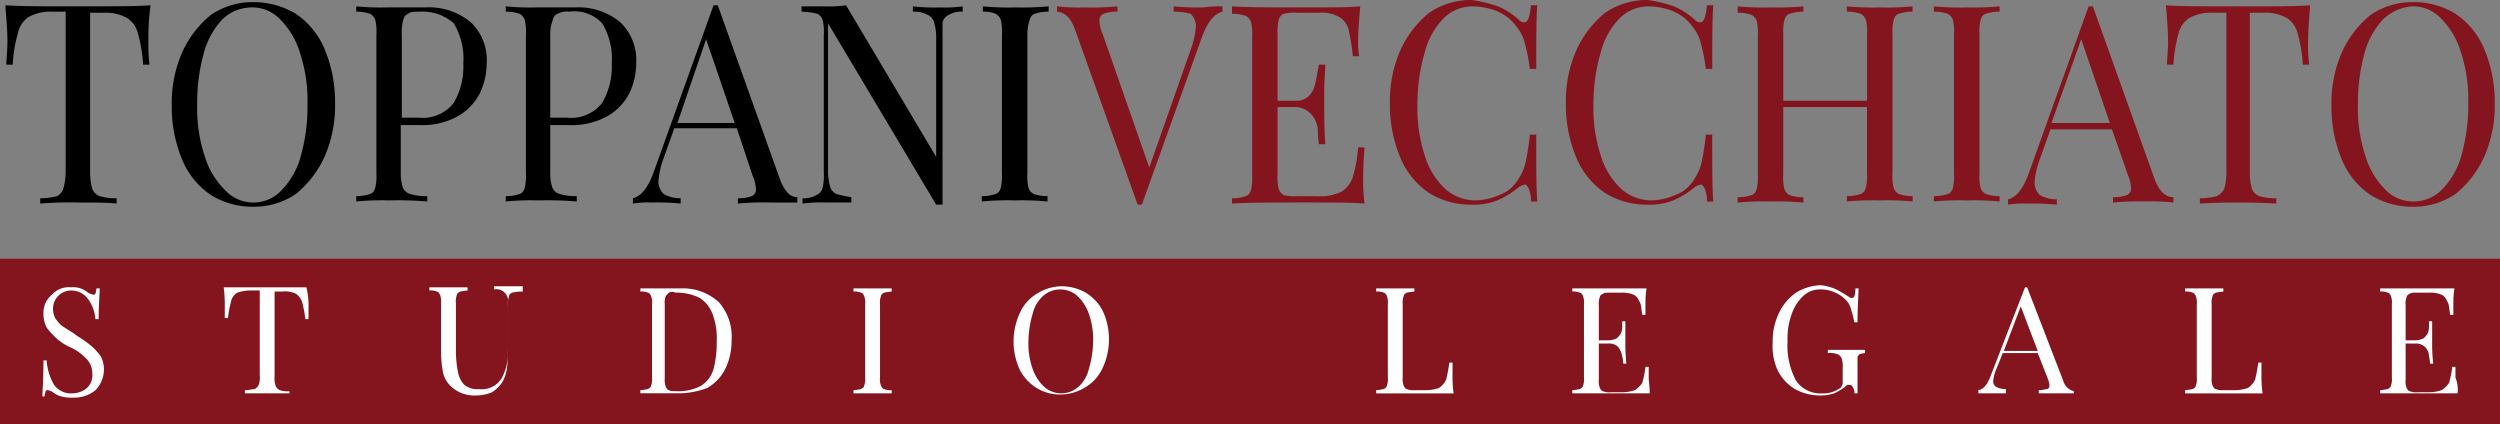
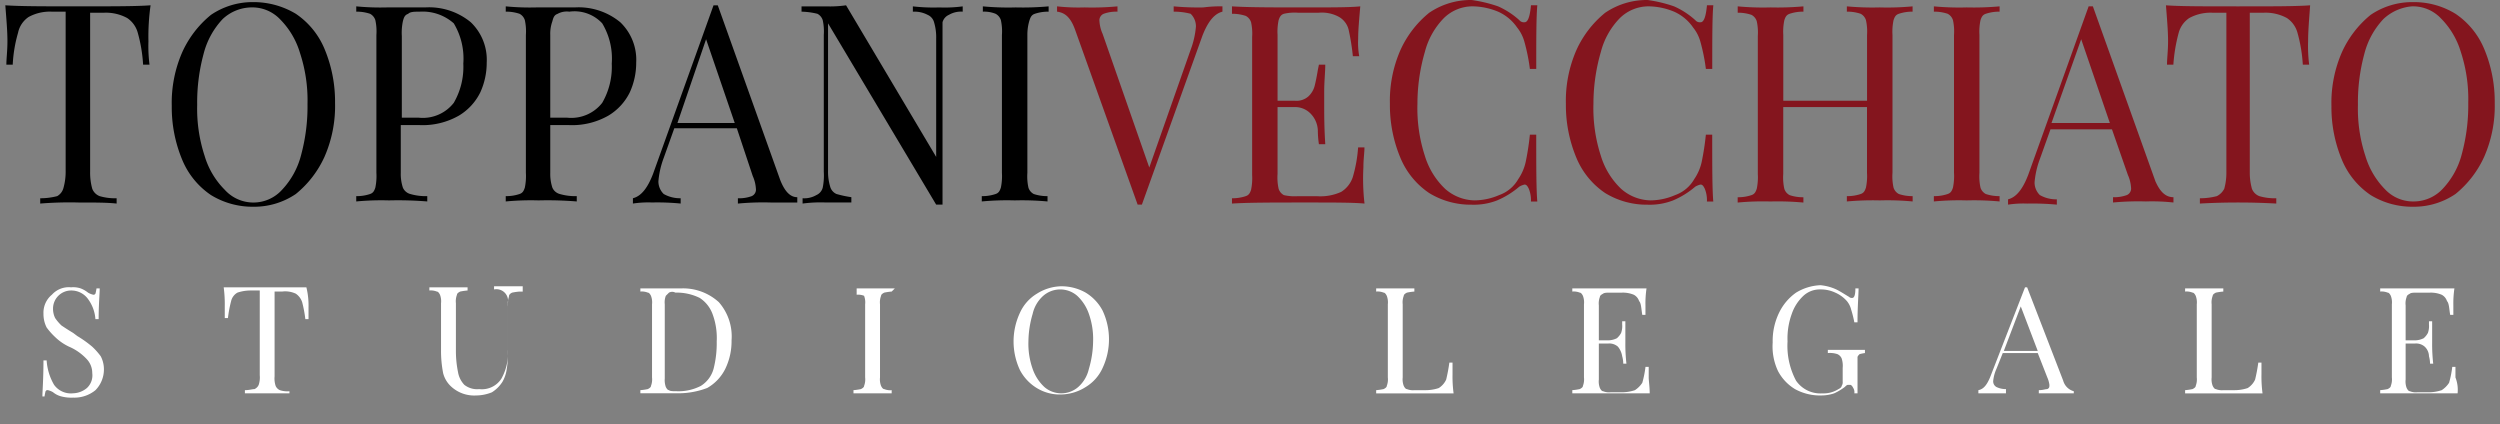
<svg xmlns="http://www.w3.org/2000/svg" width="183.239" height="31.084" viewBox="0 0 183.239 31.084">
  <rect x="0" y="0" width="183.239" height="31.084" fill="#808080" stroke="none" />
  <g id="Raggruppa_158" data-name="Raggruppa 158" transform="translate(-2.1 -0.9)">
-     <rect id="Rettangolo_108" data-name="Rettangolo 108" width="183.239" height="12.123" transform="translate(2.1 19.861)" fill="#84151e" />
    <g id="Raggruppa_153" data-name="Raggruppa 153" transform="translate(2.489 0.9)">
      <path id="Tracciato_168" data-name="Tracciato 168" d="M13.091,4.042a10.972,10.972,0,0,0,.078,1.71H12.7a10.934,10.934,0,0,0-.389-2.331,1.892,1.892,0,0,0-.777-1.088,3.266,3.266,0,0,0-1.71-.389H8.817V13.6a4.4,4.4,0,0,0,.155,1.243.939.939,0,0,0,.544.544,3.991,3.991,0,0,0,1.243.155v.389c-.7-.078-1.632-.078-2.8-.078a26.76,26.76,0,0,0-2.8.078v-.389a4.87,4.87,0,0,0,1.243-.155.965.965,0,0,0,.466-.622,4.4,4.4,0,0,0,.155-1.243V1.866H6.019a3.266,3.266,0,0,0-1.71.389A1.846,1.846,0,0,0,3.533,3.42a10.069,10.069,0,0,0-.389,2.331H2.678c0-.466.078-1.01.078-1.71,0-.777-.078-1.632-.155-2.642,1.088.078,2.875.078,5.362.078s4.274,0,5.284-.078A16.455,16.455,0,0,0,13.091,4.042Z" transform="translate(-2.6 -1.011)" />
      <path id="Tracciato_169" data-name="Tracciato 169" d="M27.392,1.955a5.785,5.785,0,0,1,2.1,2.564,9.992,9.992,0,0,1,.777,3.963,9.258,9.258,0,0,1-.777,3.963,7.5,7.5,0,0,1-2.1,2.72,5.423,5.423,0,0,1-3.108.933,5.815,5.815,0,0,1-3.108-.855,5.784,5.784,0,0,1-2.1-2.564A9.992,9.992,0,0,1,18.3,8.716a9.258,9.258,0,0,1,.777-3.963,7.5,7.5,0,0,1,2.1-2.72A5.423,5.423,0,0,1,24.284,1.1,6.016,6.016,0,0,1,27.392,1.955Zm-5.362.389a5.8,5.8,0,0,0-1.4,2.564,13.6,13.6,0,0,0-.466,3.73,11.085,11.085,0,0,0,.544,3.73,5.874,5.874,0,0,0,1.476,2.487,2.827,2.827,0,0,0,4.2,0,5.8,5.8,0,0,0,1.4-2.564,13.6,13.6,0,0,0,.466-3.73A11.085,11.085,0,0,0,27.7,4.83a5.874,5.874,0,0,0-1.476-2.487,2.814,2.814,0,0,0-2.1-.855A3.147,3.147,0,0,0,22.03,2.343Z" transform="translate(-6.1 -0.945)" />
      <path id="Tracciato_170" data-name="Tracciato 170" d="M38.964,10.048V13.7a3.218,3.218,0,0,0,.155,1.088.822.822,0,0,0,.544.466,3.991,3.991,0,0,0,1.243.155V15.8a26.76,26.76,0,0,0-2.8-.078A19.781,19.781,0,0,0,35.7,15.8V15.41a3.045,3.045,0,0,0,1.01-.155c.233-.078.311-.233.389-.466a4.129,4.129,0,0,0,.078-1.088V3.6A3.825,3.825,0,0,0,37.1,2.51a.8.8,0,0,0-.389-.466,3.045,3.045,0,0,0-1.01-.155V1.5a18.325,18.325,0,0,0,2.254.078h2.8a4.8,4.8,0,0,1,3.342,1.088,3.806,3.806,0,0,1,1.166,2.953,5.215,5.215,0,0,1-.466,2.176A4.085,4.085,0,0,1,43.238,9.5a5.354,5.354,0,0,1-2.953.7H38.964Zm.544-8c-.233.078-.311.233-.389.544a4.129,4.129,0,0,0-.078,1.088V9.66h1.243a2.874,2.874,0,0,0,2.564-1.088,5.25,5.25,0,0,0,.7-2.875,5.012,5.012,0,0,0-.7-2.953,3.435,3.435,0,0,0-2.487-.855C39.974,1.889,39.663,1.889,39.508,2.044Z" transform="translate(-9.978 -1.034)" />
      <path id="Tracciato_171" data-name="Tracciato 171" d="M53.064,10.048V13.7a3.218,3.218,0,0,0,.155,1.088.822.822,0,0,0,.544.466,3.991,3.991,0,0,0,1.243.155V15.8a26.76,26.76,0,0,0-2.8-.078A19.781,19.781,0,0,0,49.8,15.8V15.41a3.044,3.044,0,0,0,1.01-.155c.233-.078.311-.233.389-.466a4.129,4.129,0,0,0,.078-1.088V3.6A3.825,3.825,0,0,0,51.2,2.51a.8.8,0,0,0-.389-.466,3.044,3.044,0,0,0-1.01-.155V1.5a18.326,18.326,0,0,0,2.254.078h2.8a4.8,4.8,0,0,1,3.342,1.088,3.806,3.806,0,0,1,1.166,2.953,5.215,5.215,0,0,1-.466,2.176A4.085,4.085,0,0,1,57.338,9.5a5.354,5.354,0,0,1-2.953.7H53.064Zm.544-8c-.233.078-.311.233-.389.544a2.7,2.7,0,0,0-.155,1.01V9.66h1.243a2.874,2.874,0,0,0,2.564-1.088,5.25,5.25,0,0,0,.7-2.875,5.012,5.012,0,0,0-.7-2.953,2.769,2.769,0,0,0-2.409-.855A1.411,1.411,0,0,0,53.608,2.044Z" transform="translate(-13.121 -1.034)" />
      <path id="Tracciato_172" data-name="Tracciato 172" d="M73.845,15.465v.389H71.9a19.781,19.781,0,0,0-2.409.078v-.389a2.7,2.7,0,0,0,1.01-.155.52.52,0,0,0,.311-.544,2.687,2.687,0,0,0-.233-.933l-1.166-3.5H64.831l-.777,2.176a6.348,6.348,0,0,0-.389,1.71,1.287,1.287,0,0,0,.389.933,2.408,2.408,0,0,0,1.243.311v.389a17.58,17.58,0,0,0-2.1-.078,7.555,7.555,0,0,0-1.4.078v-.389c.622-.155,1.088-.777,1.476-1.787L67.706,1.4h.311L72.6,14.222C72.912,15,73.3,15.465,73.845,15.465Zm-4.585-5.44-2.1-6.139-2.1,6.139Z" transform="translate(-15.796 -1.011)" />
      <path id="Tracciato_173" data-name="Tracciato 173" d="M89.512,1.866A1.763,1.763,0,0,0,88.5,2.1a.822.822,0,0,0-.466.544V16.009h-.466L79.643,2.721v10.8a3.786,3.786,0,0,0,.155,1.166.822.822,0,0,0,.466.544,8.258,8.258,0,0,0,1.088.233v.389H79.487a9.975,9.975,0,0,0-1.71.078v-.389a1.763,1.763,0,0,0,1.01-.233.822.822,0,0,0,.466-.544,4.474,4.474,0,0,0,.078-1.166V3.576a3.825,3.825,0,0,0-.078-1.088.8.8,0,0,0-.389-.466A5.287,5.287,0,0,0,77.7,1.866V1.478h1.787A8.462,8.462,0,0,0,80.964,1.4l6.605,11.112v-8.7a3.786,3.786,0,0,0-.155-1.166.822.822,0,0,0-.466-.544,2.058,2.058,0,0,0-1.088-.233V1.478a13.244,13.244,0,0,0,1.943.078,9.975,9.975,0,0,0,1.71-.078v.389Z" transform="translate(-19.34 -1.011)" />
      <path id="Tracciato_174" data-name="Tracciato 174" d="M99.6,1.889a3.044,3.044,0,0,0-1.01.155c-.233.078-.311.233-.389.466A3.6,3.6,0,0,0,98.042,3.6V13.7a3.825,3.825,0,0,0,.078,1.088.8.8,0,0,0,.389.466,3.045,3.045,0,0,0,1.01.155V15.8a20.473,20.473,0,0,0-2.409-.078A19.781,19.781,0,0,0,94.7,15.8V15.41a3.045,3.045,0,0,0,1.01-.155c.233-.078.311-.233.389-.466a4.13,4.13,0,0,0,.078-1.088V3.6A3.826,3.826,0,0,0,96.1,2.51a.8.8,0,0,0-.389-.466,2.232,2.232,0,0,0-.933-.155V1.5a19.781,19.781,0,0,0,2.409.078A21.177,21.177,0,0,0,99.6,1.5Z" transform="translate(-23.129 -1.034)" />
      <path id="Tracciato_175" data-name="Tracciato 175" d="M113.923,1.5v.389c-.622.155-1.088.777-1.476,1.787l-4.429,12.356h-.311L103.121,3.21c-.311-.855-.7-1.243-1.321-1.321V1.5a14.436,14.436,0,0,0,2.02.078,19.781,19.781,0,0,0,2.409-.078v.389a2.7,2.7,0,0,0-1.01.155.52.52,0,0,0-.311.544,2.687,2.687,0,0,0,.233.933l3.419,9.791,3.031-8.626a6.348,6.348,0,0,0,.389-1.71,1.287,1.287,0,0,0-.389-.933,4.87,4.87,0,0,0-1.243-.155V1.5a19.647,19.647,0,0,0,2.176.078A9.429,9.429,0,0,1,113.923,1.5Z" transform="translate(-24.712 -1.034)" fill="#84151e" />
      <path id="Tracciato_176" data-name="Tracciato 176" d="M128.014,15.954c-.855-.078-2.254-.078-4.274-.078-2.409,0-4.2,0-5.44.078v-.389a3.045,3.045,0,0,0,1.01-.155c.233-.078.311-.233.389-.466a4.129,4.129,0,0,0,.078-1.088V3.754a3.825,3.825,0,0,0-.078-1.088.8.8,0,0,0-.389-.466,3.045,3.045,0,0,0-1.01-.155V1.5c1.243.078,3.031.078,5.44.078,1.865,0,3.186,0,3.963-.078-.078.933-.155,1.71-.155,2.409a5.528,5.528,0,0,0,.078,1.243h-.466a16.994,16.994,0,0,0-.311-1.943,1.5,1.5,0,0,0-.7-.933,2.612,2.612,0,0,0-1.477-.311h-1.554a3.507,3.507,0,0,0-1.01.078c-.233.078-.311.233-.389.466a4.129,4.129,0,0,0-.078,1.088V8.416h1.243a1.319,1.319,0,0,0,1.01-.311,1.612,1.612,0,0,0,.466-.777q.117-.466.233-1.166l.078-.389h.466c0,.544-.078,1.243-.078,1.943v1.01c0,.7,0,1.632.078,2.875h-.466a6.892,6.892,0,0,1-.078-1.01,1.86,1.86,0,0,0-.544-1.243,1.581,1.581,0,0,0-1.166-.466h-1.243v4.9a3.826,3.826,0,0,0,.078,1.088.8.8,0,0,0,.389.466,3.506,3.506,0,0,0,1.01.078h1.4A3.686,3.686,0,0,0,126.3,15.1a2.01,2.01,0,0,0,.855-1.088,10.074,10.074,0,0,0,.389-2.176h.466c0,.389-.078.855-.078,1.476A15.636,15.636,0,0,0,128.014,15.954Z" transform="translate(-28.39 -1.034)" fill="#84151e" />
      <path id="Tracciato_177" data-name="Tracciato 177" d="M141.126,1.366a5.881,5.881,0,0,1,1.554,1.01.428.428,0,0,0,.389.155c.233,0,.389-.389.466-1.243H144c-.078.855-.078,2.487-.078,4.663h-.466a13.9,13.9,0,0,0-.389-1.943,2.871,2.871,0,0,0-.544-1.088,3.327,3.327,0,0,0-1.4-1.166,5,5,0,0,0-1.865-.389,3,3,0,0,0-2.1.855,5.5,5.5,0,0,0-1.4,2.487,13.607,13.607,0,0,0-.544,3.808,11.256,11.256,0,0,0,.544,3.808,5.556,5.556,0,0,0,1.476,2.409,3.34,3.34,0,0,0,2.176.855A4.61,4.61,0,0,0,141.2,15.2a2.606,2.606,0,0,0,1.4-1.166,3.57,3.57,0,0,0,.544-1.243,19.1,19.1,0,0,0,.311-2.02h.466c0,2.331,0,3.963.078,4.9h-.466a2.232,2.232,0,0,0-.155-.933c-.078-.155-.155-.311-.311-.311a1.313,1.313,0,0,0-.389.155,6.217,6.217,0,0,1-1.632,1.01,4.7,4.7,0,0,1-1.865.311,5.815,5.815,0,0,1-3.108-.855,5.785,5.785,0,0,1-2.1-2.564,9.992,9.992,0,0,1-.777-3.963,9.258,9.258,0,0,1,.777-3.963,7.5,7.5,0,0,1,2.1-2.72A5.423,5.423,0,0,1,139.184.9,10.2,10.2,0,0,1,141.126,1.366Z" transform="translate(-31.711 -0.9)" fill="#84151e" />
      <path id="Tracciato_178" data-name="Tracciato 178" d="M157.726,1.366a5.881,5.881,0,0,1,1.554,1.01.428.428,0,0,0,.389.155c.233,0,.389-.389.466-1.243h.466c-.078.855-.078,2.487-.078,4.663h-.466a13.9,13.9,0,0,0-.389-1.943,2.871,2.871,0,0,0-.544-1.088,3.327,3.327,0,0,0-1.4-1.166,5,5,0,0,0-1.865-.389,3,3,0,0,0-2.1.855,5.5,5.5,0,0,0-1.4,2.487,13.607,13.607,0,0,0-.544,3.808,11.256,11.256,0,0,0,.544,3.808,5.556,5.556,0,0,0,1.477,2.409,3.34,3.34,0,0,0,2.176.855A4.61,4.61,0,0,0,157.8,15.2a2.606,2.606,0,0,0,1.4-1.166,3.57,3.57,0,0,0,.544-1.243,19.092,19.092,0,0,0,.311-2.02h.466c0,2.331,0,3.963.078,4.9h-.466a2.232,2.232,0,0,0-.155-.933c-.078-.155-.155-.311-.311-.311a1.313,1.313,0,0,0-.389.155,6.218,6.218,0,0,1-1.632,1.01,4.7,4.7,0,0,1-1.865.311,5.815,5.815,0,0,1-3.108-.855,5.784,5.784,0,0,1-2.1-2.564,9.992,9.992,0,0,1-.777-3.963,9.258,9.258,0,0,1,.777-3.963,7.5,7.5,0,0,1,2.1-2.72A5.423,5.423,0,0,1,155.784.9,10.2,10.2,0,0,1,157.726,1.366Z" transform="translate(-35.412 -0.9)" fill="#84151e" />
      <path id="Tracciato_179" data-name="Tracciato 179" d="M177.812,2.044c-.233.078-.311.233-.389.466a4.129,4.129,0,0,0-.078,1.088V13.7a3.825,3.825,0,0,0,.078,1.088.8.8,0,0,0,.389.466,3.045,3.045,0,0,0,1.01.155V15.8a19.781,19.781,0,0,0-2.409-.078A21.177,21.177,0,0,0,174,15.8V15.41a3.045,3.045,0,0,0,1.01-.155c.233-.078.311-.233.389-.466a4.127,4.127,0,0,0,.078-1.088V8.882h-6.139v4.9a3.825,3.825,0,0,0,.078,1.088.8.8,0,0,0,.389.466,3.045,3.045,0,0,0,1.01.155v.389a20.473,20.473,0,0,0-2.409-.078,19.781,19.781,0,0,0-2.409.078v-.389a3.044,3.044,0,0,0,1.01-.155c.233-.078.311-.233.389-.466a4.129,4.129,0,0,0,.078-1.088V3.676a3.825,3.825,0,0,0-.078-1.088.8.8,0,0,0-.389-.466A3.044,3.044,0,0,0,166,1.966V1.5a19.781,19.781,0,0,0,2.409.078,21.177,21.177,0,0,0,2.409-.078v.389a3.044,3.044,0,0,0-1.01.155c-.233.078-.311.233-.389.466a4.129,4.129,0,0,0-.078,1.088V8.416h6.139V3.6A3.823,3.823,0,0,0,175.4,2.51a.8.8,0,0,0-.389-.466A3.045,3.045,0,0,0,174,1.889V1.5a20.472,20.472,0,0,0,2.409.078,19.781,19.781,0,0,0,2.409-.078v.389A3.045,3.045,0,0,0,177.812,2.044Z" transform="translate(-39.023 -1.034)" fill="#84151e" />
      <path id="Tracciato_180" data-name="Tracciato 180" d="M189.318,1.889a3.045,3.045,0,0,0-1.01.155c-.233.078-.311.233-.389.466a4.13,4.13,0,0,0-.078,1.088V13.7a3.826,3.826,0,0,0,.078,1.088.8.8,0,0,0,.389.466,3.045,3.045,0,0,0,1.01.155V15.8a20.472,20.472,0,0,0-2.409-.078,19.782,19.782,0,0,0-2.409.078V15.41a3.045,3.045,0,0,0,1.01-.155c.233-.078.311-.233.389-.466a4.13,4.13,0,0,0,.078-1.088V3.6A3.826,3.826,0,0,0,185.9,2.51a.8.8,0,0,0-.389-.466,3.045,3.045,0,0,0-1.01-.155V1.5a19.781,19.781,0,0,0,2.409.078,21.177,21.177,0,0,0,2.409-.078Z" transform="translate(-43.146 -1.034)" fill="#84151e" />
      <path id="Tracciato_181" data-name="Tracciato 181" d="M203.623,15.488v.389a14.436,14.436,0,0,0-2.02-.078,19.781,19.781,0,0,0-2.409.078v-.389a2.7,2.7,0,0,0,1.01-.155.52.52,0,0,0,.311-.544,2.687,2.687,0,0,0-.233-.933l-1.166-3.342h-4.507l-.777,2.176a6.348,6.348,0,0,0-.389,1.71,1.287,1.287,0,0,0,.389.933,2.408,2.408,0,0,0,1.243.311v.389a19.647,19.647,0,0,0-2.176-.078,7.555,7.555,0,0,0-1.4.078v-.389c.622-.155,1.088-.777,1.476-1.787L197.406,1.5h.311L202.3,14.322C202.612,15.021,203,15.488,203.623,15.488Zm-4.663-5.44-2.1-6.139-2.176,6.139Z" transform="translate(-44.707 -1.034)" fill="#84151e" />
      <path id="Tracciato_182" data-name="Tracciato 182" d="M216.813,4.042a10.974,10.974,0,0,0,.078,1.71h-.466a10.935,10.935,0,0,0-.389-2.331,1.892,1.892,0,0,0-.777-1.088,3.266,3.266,0,0,0-1.71-.389h-1.01V13.6a4.4,4.4,0,0,0,.155,1.243.939.939,0,0,0,.544.544,3.991,3.991,0,0,0,1.243.155v.389a50.394,50.394,0,0,0-5.6,0v-.389a4.87,4.87,0,0,0,1.243-.155,1.224,1.224,0,0,0,.544-.544,4.4,4.4,0,0,0,.155-1.243V1.944h-1.01a3.266,3.266,0,0,0-1.71.389,1.892,1.892,0,0,0-.777,1.088,11.932,11.932,0,0,0-.389,2.331h-.466c0-.466.078-1.01.078-1.71,0-.777-.078-1.632-.155-2.642,1.01.078,2.8.078,5.284.078s4.274,0,5.284-.078C216.891,2.41,216.813,3.265,216.813,4.042Z" transform="translate(-48.028 -1.011)" fill="#84151e" />
      <path id="Tracciato_183" data-name="Tracciato 183" d="M231.092,1.955a5.784,5.784,0,0,1,2.1,2.564,9.992,9.992,0,0,1,.777,3.963,9.258,9.258,0,0,1-.777,3.963,7.5,7.5,0,0,1-2.1,2.72,5.423,5.423,0,0,1-3.108.933,5.815,5.815,0,0,1-3.108-.855,5.784,5.784,0,0,1-2.1-2.564A9.992,9.992,0,0,1,222,8.716a9.258,9.258,0,0,1,.777-3.963,7.5,7.5,0,0,1,2.1-2.72,5.423,5.423,0,0,1,3.108-.933A5.815,5.815,0,0,1,231.092,1.955Zm-5.284.389a5.8,5.8,0,0,0-1.4,2.564,13.6,13.6,0,0,0-.466,3.73,11.086,11.086,0,0,0,.544,3.73,5.874,5.874,0,0,0,1.476,2.487,2.814,2.814,0,0,0,2.1.855,2.9,2.9,0,0,0,2.1-.933,5.8,5.8,0,0,0,1.4-2.564,13.6,13.6,0,0,0,.466-3.73,11.084,11.084,0,0,0-.544-3.73A5.873,5.873,0,0,0,230,2.266a2.814,2.814,0,0,0-2.1-.855A3.472,3.472,0,0,0,225.808,2.343Z" transform="translate(-51.505 -0.945)" fill="#84151e" />
    </g>
    <g id="Raggruppa_154" data-name="Raggruppa 154" transform="translate(5.208 21.804)">
      <path id="Tracciato_184" data-name="Tracciato 184" d="M8.9,28.078a1.948,1.948,0,0,1,.544.311,1.313,1.313,0,0,0,.389.155c.078,0,.078,0,.155-.078a3.366,3.366,0,0,0,.078-.389H10.3c0,.389-.078,1.166-.078,2.254H9.985a2.8,2.8,0,0,0-.544-1.476A1.51,1.51,0,0,0,8.2,28.233a1.327,1.327,0,0,0-1.321,1.321,1.552,1.552,0,0,0,.155.7A3.38,3.38,0,0,0,7.5,30.8c.233.155.466.311.855.544l.311.233a8.116,8.116,0,0,1,1.088.777,5.027,5.027,0,0,1,.622.7,2.069,2.069,0,0,1,.233.933,2.17,2.17,0,0,1-.622,1.554,2.439,2.439,0,0,1-1.632.544A2.914,2.914,0,0,1,7.5,36a1.562,1.562,0,0,1-.622-.311,1.313,1.313,0,0,0-.389-.155c-.078,0-.078,0-.155.078A3.366,3.366,0,0,0,6.255,36H6.1c0-.389.078-1.243.078-2.642h.233a4.039,4.039,0,0,0,.544,1.787,1.515,1.515,0,0,0,1.4.622,1.637,1.637,0,0,0,1.01-.389,1.262,1.262,0,0,0,.389-1.088,1.477,1.477,0,0,0-.389-1.01,3.849,3.849,0,0,0-1.321-.933,3.766,3.766,0,0,1-1.01-.7,5.027,5.027,0,0,1-.622-.7,2.151,2.151,0,0,1-.233-1.01,1.707,1.707,0,0,1,.622-1.4A1.663,1.663,0,0,1,8.2,28,1.725,1.725,0,0,1,8.9,28.078Z" transform="translate(-6.1 -27.845)" fill="#fff" />
      <path id="Tracciato_185" data-name="Tracciato 185" d="M29.417,29.476v.855h-.233a9.018,9.018,0,0,0-.233-1.243,1.208,1.208,0,0,0-.466-.622,1.837,1.837,0,0,0-1.01-.155H26.93v6.217a1.725,1.725,0,0,0,.078.7.607.607,0,0,0,.311.311,1.725,1.725,0,0,0,.7.078v.155H24.754v-.233c.311,0,.544-.078.7-.078a.607.607,0,0,0,.311-.311,1.725,1.725,0,0,0,.078-.7V28.233H25.22a3.045,3.045,0,0,0-1.01.155.965.965,0,0,0-.466.622,9.018,9.018,0,0,0-.233,1.243h-.233V29.4A9.429,9.429,0,0,0,23.2,28h6.061A5.581,5.581,0,0,1,29.417,29.476Z" transform="translate(-9.912 -27.845)" fill="#fff" />
      <path id="Tracciato_186" data-name="Tracciato 186" d="M49.205,28.289a4.382,4.382,0,0,0-.544.078c-.155.078-.233.155-.233.311a1.725,1.725,0,0,0-.078.7V32.64a6.7,6.7,0,0,1-.078,1.321,2.622,2.622,0,0,1-.311.933,2.47,2.47,0,0,1-.777.777,3.118,3.118,0,0,1-1.166.233,2.486,2.486,0,0,1-1.787-.622,2,2,0,0,1-.622-1.01,8.509,8.509,0,0,1-.155-1.71V29.143a1.336,1.336,0,0,0-.078-.622q-.117-.233-.233-.233a1.152,1.152,0,0,0-.544-.078v-.233h2.8v.233a4.382,4.382,0,0,0-.544.078q-.233.117-.233.233a1.336,1.336,0,0,0-.078.622v3.575a7.828,7.828,0,0,0,.155,1.476,1.773,1.773,0,0,0,.466.933,1.519,1.519,0,0,0,1.088.311,1.7,1.7,0,0,0,1.632-.777,3.815,3.815,0,0,0,.466-2.1V29.143a.856.856,0,0,0-1.01-1.01V27.9h2.1v.389Z" transform="translate(-14.236 -27.822)" fill="#fff" />
      <path id="Tracciato_187" data-name="Tracciato 187" d="M68.251,29.11a3.8,3.8,0,0,1,.933,2.8,4.627,4.627,0,0,1-.466,2.1A3.292,3.292,0,0,1,67.4,35.4a5.933,5.933,0,0,1-2.1.389H62.5V35.56a4.382,4.382,0,0,0,.544-.078q.233-.117.233-.233a1.336,1.336,0,0,0,.078-.622V29.266a1.336,1.336,0,0,0-.078-.622q-.117-.233-.233-.233a1.152,1.152,0,0,0-.544-.078V28.1h3.031A3.894,3.894,0,0,1,68.251,29.11Zm-3.652-.7-.233.233a1.336,1.336,0,0,0-.078.622v5.44a1.515,1.515,0,0,0,.078.622q.117.233.233.233c.078.078.311.078.544.078a3.588,3.588,0,0,0,1.787-.389,2.145,2.145,0,0,0,.933-1.243,7.6,7.6,0,0,0,.233-2.02,5.02,5.02,0,0,0-.311-2.02,2.4,2.4,0,0,0-.933-1.166,3.81,3.81,0,0,0-1.787-.389A.489.489,0,0,0,64.6,28.411Z" transform="translate(-18.672 -27.867)" fill="#fff" />
-       <path id="Tracciato_188" data-name="Tracciato 188" d="M85.4,28.333a4.382,4.382,0,0,0-.544.078q-.233.117-.233.233a1.336,1.336,0,0,0-.078.622v5.362a1.336,1.336,0,0,0,.078.622q.117.233.233.233a1.152,1.152,0,0,0,.544.078v.233H82.6V35.56a4.381,4.381,0,0,0,.544-.078q.233-.117.233-.233a1.336,1.336,0,0,0,.078-.622V29.266a1.336,1.336,0,0,0-.078-.622q-.117-.233-.233-.233a1.152,1.152,0,0,0-.544-.078V28.1h2.8Z" transform="translate(-23.152 -27.867)" fill="#fff" />
+       <path id="Tracciato_188" data-name="Tracciato 188" d="M85.4,28.333a4.382,4.382,0,0,0-.544.078q-.233.117-.233.233a1.336,1.336,0,0,0-.078.622v5.362a1.336,1.336,0,0,0,.078.622q.117.233.233.233a1.152,1.152,0,0,0,.544.078v.233H82.6V35.56a4.381,4.381,0,0,0,.544-.078q.233-.117.233-.233a1.336,1.336,0,0,0,.078-.622V29.266a1.336,1.336,0,0,0-.078-.622a1.152,1.152,0,0,0-.544-.078V28.1h2.8Z" transform="translate(-23.152 -27.867)" fill="#fff" />
      <path id="Tracciato_189" data-name="Tracciato 189" d="M102.984,28.366a3.391,3.391,0,0,1,1.243,1.321,4.954,4.954,0,0,1,0,4.2,3.135,3.135,0,0,1-1.243,1.4,3.458,3.458,0,0,1-1.787.544,3.219,3.219,0,0,1-1.787-.466,3.391,3.391,0,0,1-1.243-1.321,4.954,4.954,0,0,1,0-4.2,3.135,3.135,0,0,1,1.243-1.4A3.458,3.458,0,0,1,101.2,27.9,3.61,3.61,0,0,1,102.984,28.366Zm-3.108.233A2.51,2.51,0,0,0,99.1,29.92a7.361,7.361,0,0,0-.311,2.02,5.52,5.52,0,0,0,.311,2.02,3.249,3.249,0,0,0,.855,1.321,1.891,1.891,0,0,0,2.487,0,2.51,2.51,0,0,0,.777-1.321,7.361,7.361,0,0,0,.311-2.02,5.521,5.521,0,0,0-.311-2.02,3.249,3.249,0,0,0-.855-1.321,1.891,1.891,0,0,0-2.487,0Z" transform="translate(-26.518 -27.822)" fill="#fff" />
      <path id="Tracciato_190" data-name="Tracciato 190" d="M134.7,28.333a4.381,4.381,0,0,0-.544.078q-.233.117-.233.233a1.336,1.336,0,0,0-.078.622v5.362a1.336,1.336,0,0,0,.078.622q.117.233.233.233a1.152,1.152,0,0,0,.544.078h.777a3.044,3.044,0,0,0,1.01-.155,1.44,1.44,0,0,0,.544-.622,12.2,12.2,0,0,0,.233-1.243h.233v.855a9.429,9.429,0,0,0,.078,1.4H131.9V35.56a4.381,4.381,0,0,0,.544-.078q.233-.117.233-.233a1.336,1.336,0,0,0,.078-.622V29.266a1.336,1.336,0,0,0-.078-.622q-.117-.233-.233-.233a1.152,1.152,0,0,0-.544-.078V28.1h2.8v.233Z" transform="translate(-34.141 -27.867)" fill="#fff" />
      <path id="Tracciato_191" data-name="Tracciato 191" d="M156.073,35.793H150.4V35.56a4.381,4.381,0,0,0,.544-.078q.233-.117.233-.233a1.336,1.336,0,0,0,.078-.622V29.266a1.336,1.336,0,0,0-.078-.622q-.117-.233-.233-.233a1.152,1.152,0,0,0-.544-.078V28.1h5.44a7.562,7.562,0,0,0-.078,1.243v.7h-.233c-.078-.466-.078-.855-.233-1.01a.8.8,0,0,0-.389-.466,2.079,2.079,0,0,0-.855-.155H153.2c-.233,0-.466,0-.544.078q-.233.117-.233.233a1.335,1.335,0,0,0-.078.622v2.564h.7a1.464,1.464,0,0,0,.622-.155,1.364,1.364,0,0,0,.311-.389,1.515,1.515,0,0,0,.078-.622v-.233h.233v1.554a12.713,12.713,0,0,0,.078,1.554h-.233a2.051,2.051,0,0,0-.078-.544,1.464,1.464,0,0,0-.311-.7.95.95,0,0,0-.7-.233h-.7v2.642a1.336,1.336,0,0,0,.078.622q.117.233.233.233a1.152,1.152,0,0,0,.544.078h.777a3.044,3.044,0,0,0,1.01-.155,1.816,1.816,0,0,0,.544-.544,7.455,7.455,0,0,0,.233-1.166H156v.777C156,34.861,156.073,35.327,156.073,35.793Z" transform="translate(-38.265 -27.867)" fill="#fff" />
      <path id="Tracciato_192" data-name="Tracciato 192" d="M173.963,28.111c.311.155.544.311.933.544a.285.285,0,0,0,.233.078q.233,0,.233-.7h.233c0,.466-.078,1.321-.078,2.487h-.233a8.068,8.068,0,0,0-.233-.933,1.562,1.562,0,0,0-.311-.622,2.435,2.435,0,0,0-.855-.622,2.482,2.482,0,0,0-1.088-.233,1.765,1.765,0,0,0-1.243.466A3.249,3.249,0,0,0,170.7,29.9a5.263,5.263,0,0,0-.311,2.02,5.443,5.443,0,0,0,.622,2.875,2.169,2.169,0,0,0,1.943.933,2.024,2.024,0,0,0,1.166-.311q.233-.117.233-.233a.467.467,0,0,0,.078-.311v-1.01a1.725,1.725,0,0,0-.078-.7.607.607,0,0,0-.311-.311,1.725,1.725,0,0,0-.7-.078V32.54h2.72v.233a3.367,3.367,0,0,0-.389.078c-.078.078-.155.155-.155.233v2.642h-.233a.582.582,0,0,0-.078-.389q-.117-.233-.233-.233h-.155c-.078,0-.155.078-.233.155a4.116,4.116,0,0,1-.777.466,2.9,2.9,0,0,1-.933.155,3.785,3.785,0,0,1-1.943-.466,3.391,3.391,0,0,1-1.243-1.321A4.227,4.227,0,0,1,169.3,32a4.731,4.731,0,0,1,.466-2.176,3.842,3.842,0,0,1,1.243-1.476A3.7,3.7,0,0,1,172.8,27.8,3.557,3.557,0,0,1,173.963,28.111Z" transform="translate(-42.478 -27.8)" fill="#fff" />
      <path id="Tracciato_193" data-name="Tracciato 193" d="M195.694,35.616v.155h-2.564v-.233c.311,0,.466-.078.622-.078.155-.078.155-.155.155-.311a1.977,1.977,0,0,0-.155-.544l-.7-1.787h-2.564l-.466,1.166a2.822,2.822,0,0,0-.233.855.47.47,0,0,0,.233.466,1.552,1.552,0,0,0,.7.155v.311H188.7v-.233c.389-.078.622-.389.855-.933L192.119,28h.155l2.642,6.838A1.107,1.107,0,0,0,195.694,35.616Zm-2.642-2.953L191.808,29.4l-1.243,3.264Z" transform="translate(-46.802 -27.845)" fill="#fff" />
      <path id="Tracciato_194" data-name="Tracciato 194" d="M211,28.333a4.381,4.381,0,0,0-.544.078q-.233.117-.233.233a1.336,1.336,0,0,0-.078.622v5.362a1.336,1.336,0,0,0,.078.622q.117.233.233.233a1.152,1.152,0,0,0,.544.078h.777a3.044,3.044,0,0,0,1.01-.155,1.44,1.44,0,0,0,.544-.622,12.2,12.2,0,0,0,.233-1.243h.233v.855a9.424,9.424,0,0,0,.078,1.4H208.2V35.56a4.381,4.381,0,0,0,.544-.078q.233-.117.233-.233a1.336,1.336,0,0,0,.078-.622V29.266a1.336,1.336,0,0,0-.078-.622q-.117-.233-.233-.233a1.152,1.152,0,0,0-.544-.078V28.1H211Z" transform="translate(-51.149 -27.867)" fill="#fff" />
      <path id="Tracciato_195" data-name="Tracciato 195" d="M232.273,35.793H226.6V35.56a4.381,4.381,0,0,0,.544-.078q.233-.117.233-.233a1.336,1.336,0,0,0,.078-.622V29.266a1.336,1.336,0,0,0-.078-.622q-.117-.233-.233-.233a1.152,1.152,0,0,0-.544-.078V28.1h5.44a7.566,7.566,0,0,0-.078,1.243v.7h-.233c-.078-.466-.078-.855-.233-1.01a.8.8,0,0,0-.389-.466,2.08,2.08,0,0,0-.855-.155h-.933c-.233,0-.466,0-.544.078q-.233.117-.233.233a1.336,1.336,0,0,0-.078.622v2.564h.7a1.464,1.464,0,0,0,.622-.155,1.364,1.364,0,0,0,.311-.389,1.515,1.515,0,0,0,.078-.622v-.233h.233v1.554a12.711,12.711,0,0,0,.078,1.554h-.233a2.05,2.05,0,0,0-.078-.544.985.985,0,0,0-.311-.7.95.95,0,0,0-.7-.233h-.7v2.642a1.335,1.335,0,0,0,.078.622q.117.233.233.233a1.152,1.152,0,0,0,.544.078h.777a3.044,3.044,0,0,0,1.01-.155,1.815,1.815,0,0,0,.544-.544,7.46,7.46,0,0,0,.233-1.166h.233v.777A2.484,2.484,0,0,1,232.273,35.793Z" transform="translate(-55.25 -27.867)" fill="#fff" />
    </g>
  </g>
</svg>